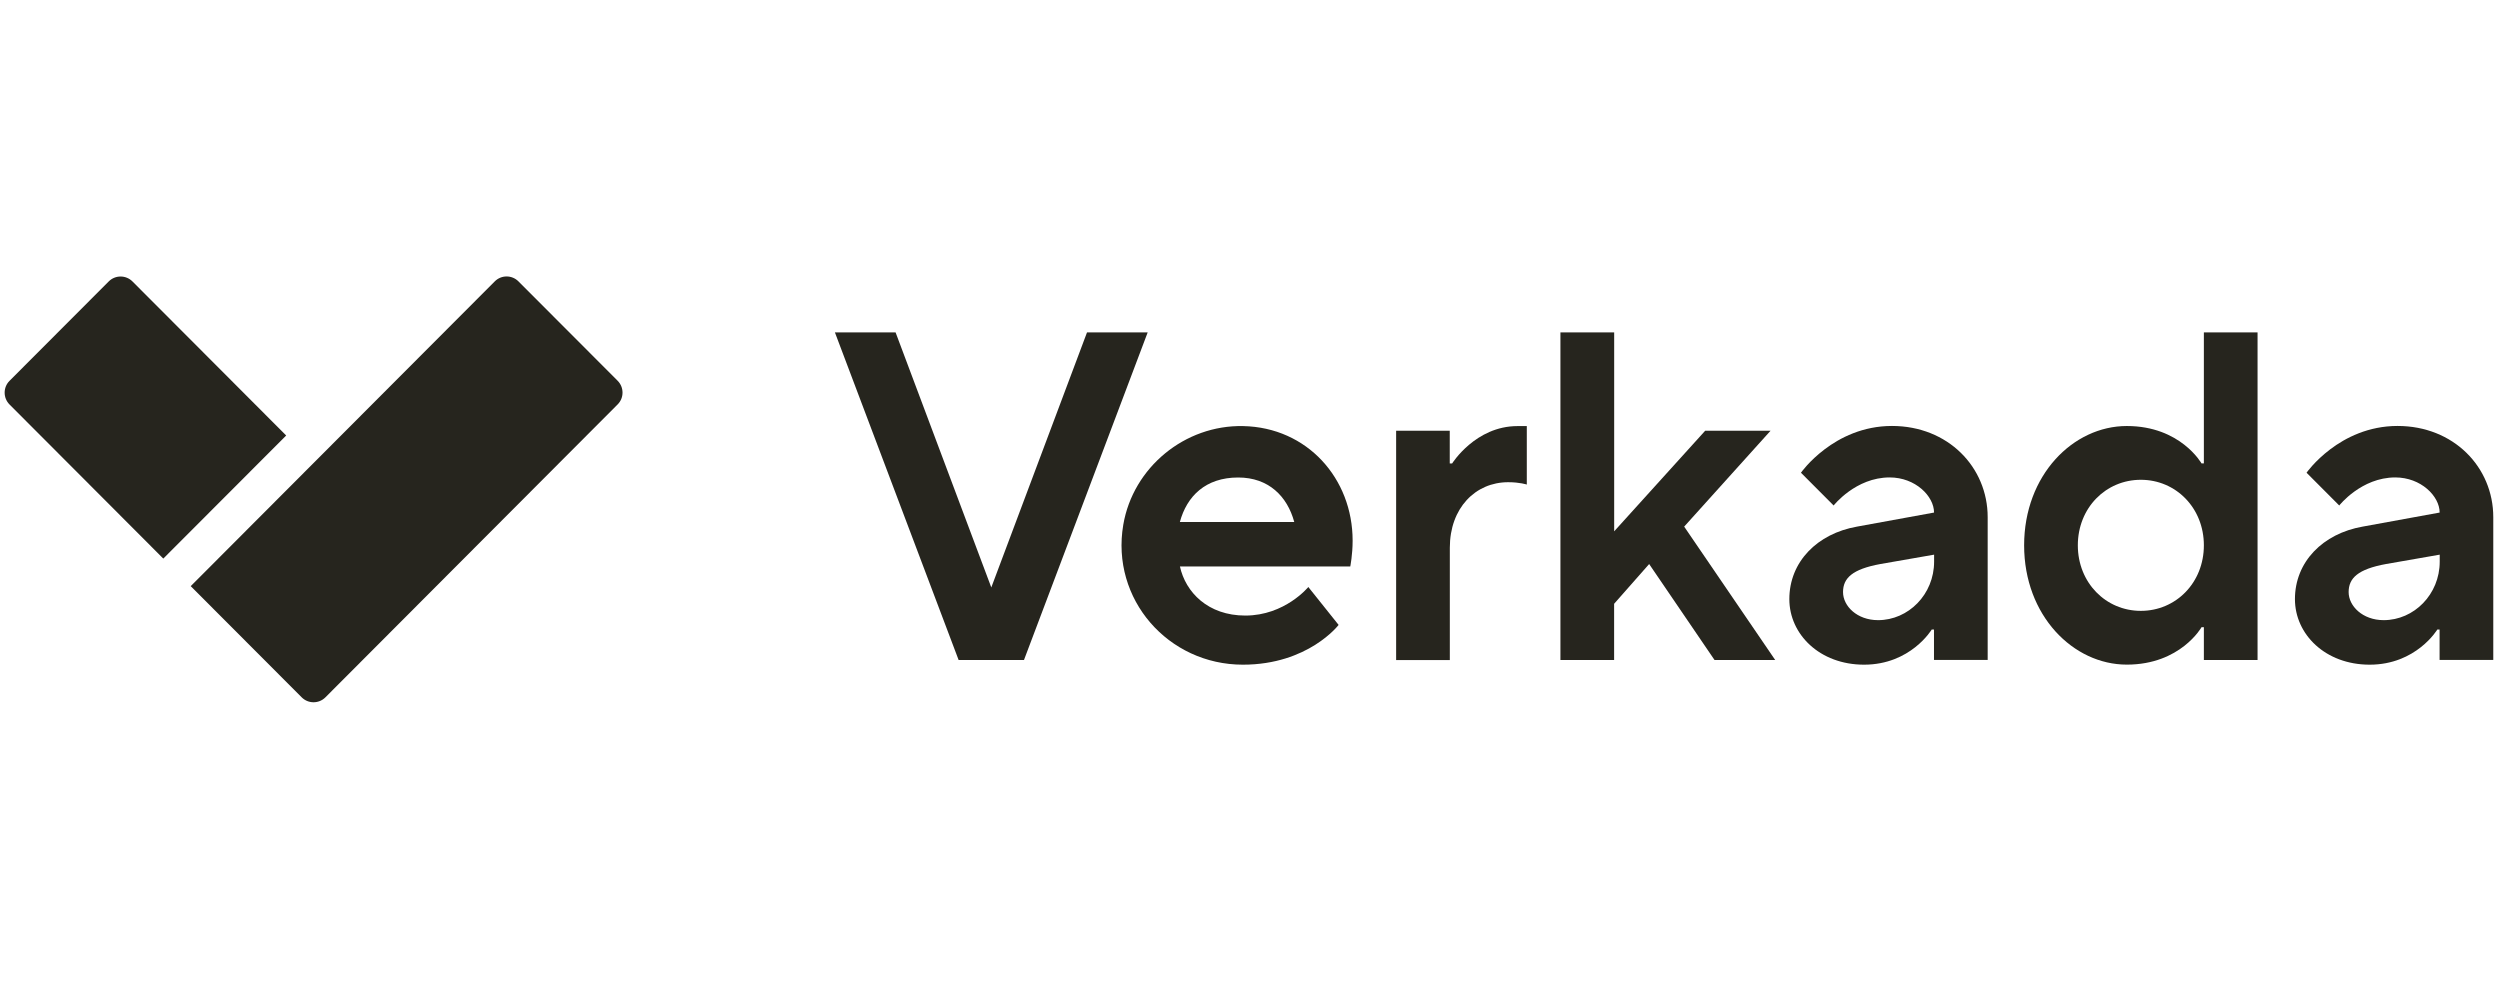
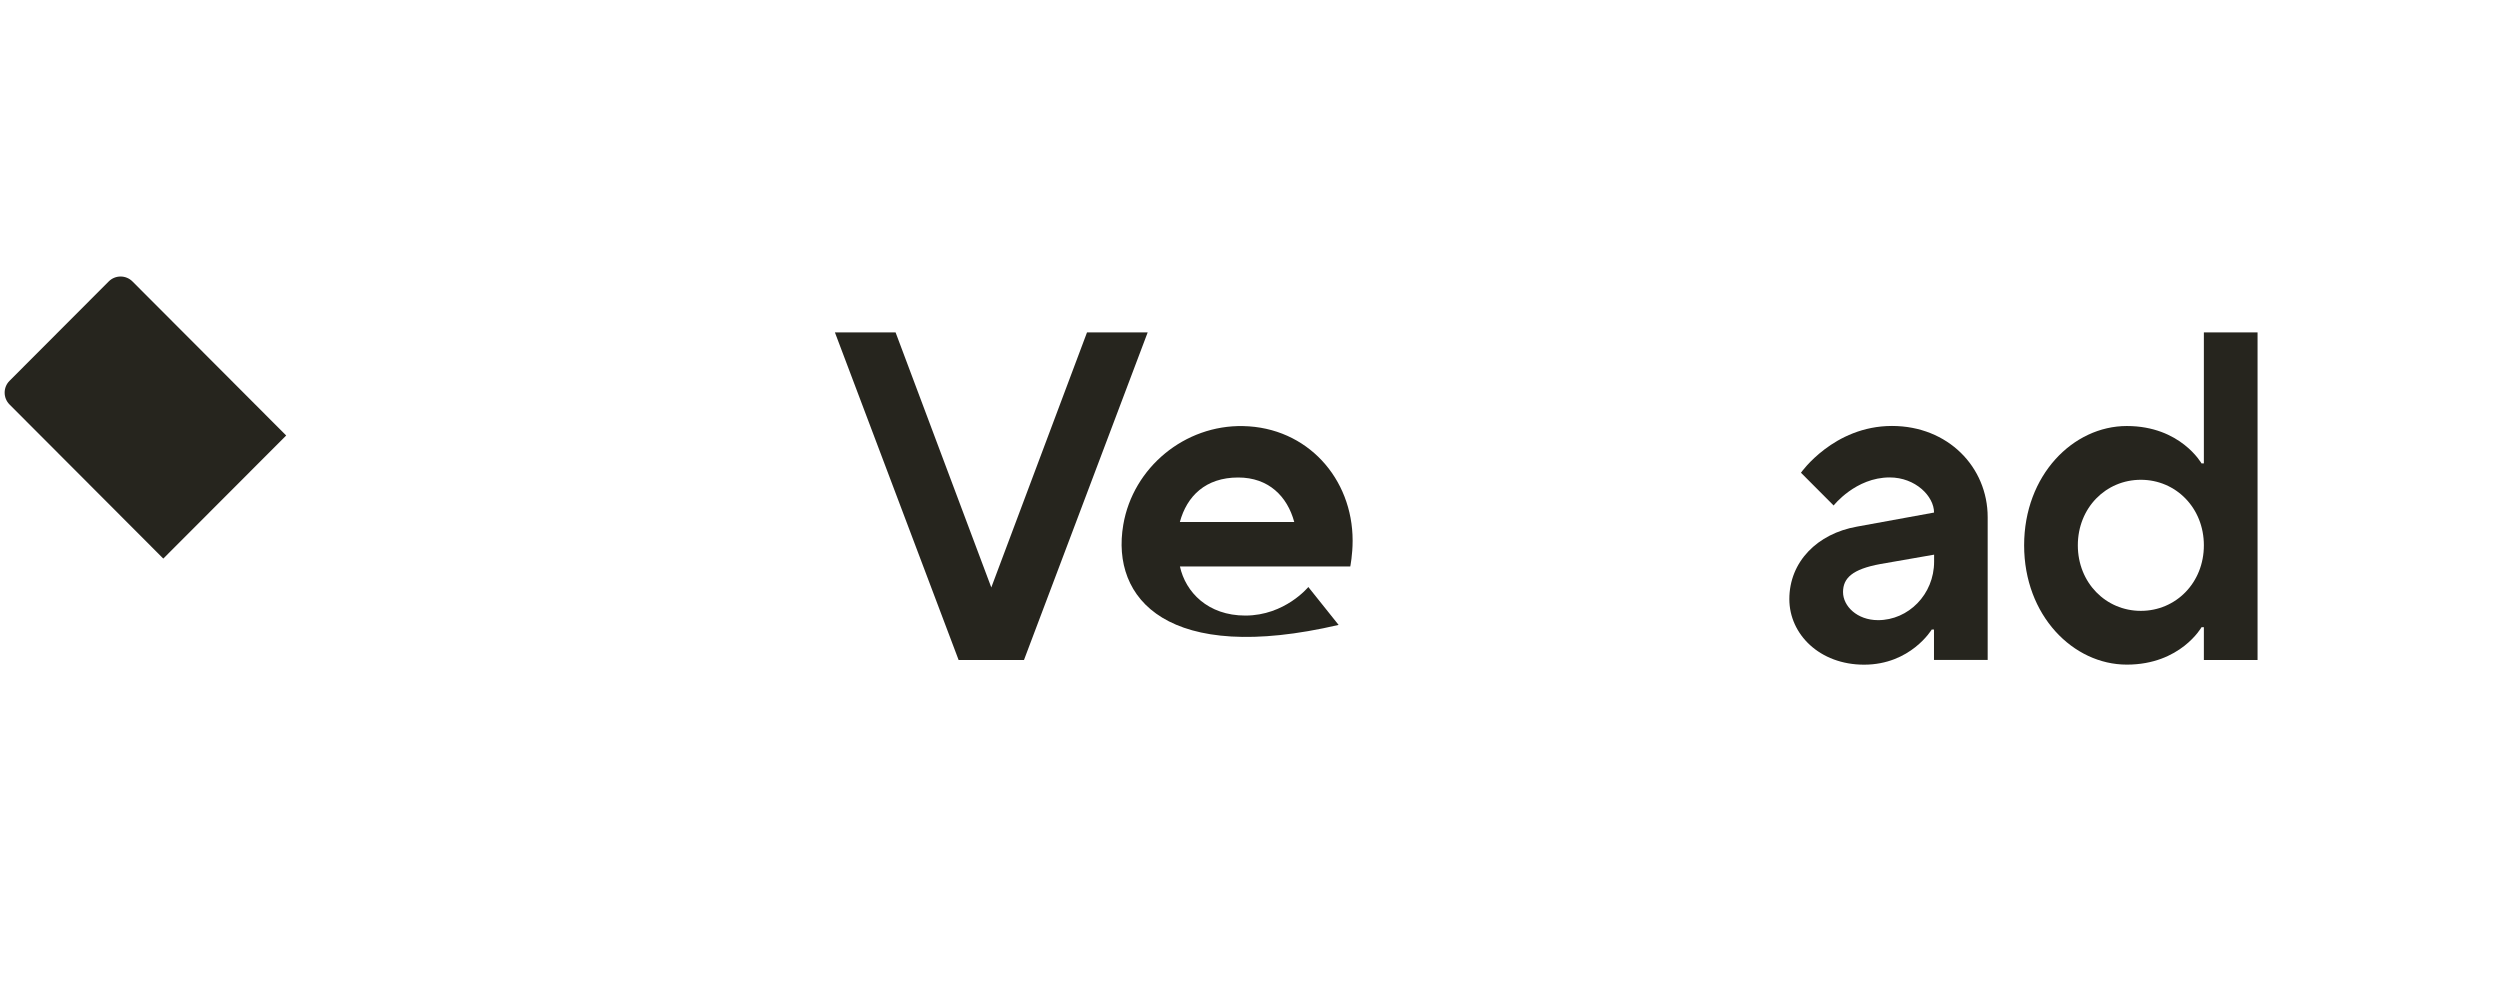
<svg xmlns="http://www.w3.org/2000/svg" fill="none" viewBox="0 0 212 84" height="84" width="212">
  <g clip-path="url(#clip0_28_1458)">
-     <path fill="#26251E" d="M16.173 49.705L41.957 23.861C42.512 23.304 43.408 23.304 43.964 23.861L52.373 32.286C52.929 32.843 52.929 33.747 52.373 34.298L27.595 59.134C27.04 59.691 26.139 59.691 25.583 59.134L16.173 49.705Z" clip-rule="evenodd" fill-rule="evenodd" />
    <path fill="#26251E" d="M0.811 34.304C0.255 33.747 0.255 32.843 0.811 32.292L9.22 23.866C9.776 23.31 10.677 23.31 11.232 23.866L24.268 36.93L13.847 47.368L0.811 34.304Z" clip-rule="evenodd" fill-rule="evenodd" />
    <path fill="#26251E" d="M70.801 28.189H75.946L84.062 49.815L92.178 28.189H97.323L86.834 55.966H81.29L70.801 28.189Z" />
-     <path fill="#26251E" d="M113.514 52.993C113.514 52.993 110.941 56.365 105.397 56.365C99.063 56.365 94.18 50.813 95.254 44.499C96.087 39.625 100.483 36.026 105.418 36.132C110.847 36.242 114.703 40.565 114.703 45.849C114.703 47.042 114.504 48.035 114.504 48.035H100.058C100.535 50.22 102.432 52.2 105.602 52.2C108.966 52.2 110.946 49.779 110.946 49.779L113.514 52.993ZM109.752 44.263C109.159 42.078 107.572 40.492 104.999 40.492C102.228 40.492 100.645 42.078 100.053 44.263H109.752Z" />
-     <path fill="#26251E" d="M118.386 36.526H122.939V39.304H123.139C123.139 39.304 125.119 36.132 128.682 36.132H129.473V41.09C129.473 41.09 128.881 40.891 127.891 40.891C125.119 40.891 122.945 43.076 122.945 46.448V55.972H118.392V36.526H118.386Z" />
-     <path fill="#26251E" d="M136.882 28.189V45.056L144.6 36.526H150.143L142.818 44.657L150.536 55.966H145.391L139.848 47.83L136.877 51.202V55.966H132.324V28.189H136.882Z" />
+     <path fill="#26251E" d="M113.514 52.993C99.063 56.365 94.18 50.813 95.254 44.499C96.087 39.625 100.483 36.026 105.418 36.132C110.847 36.242 114.703 40.565 114.703 45.849C114.703 47.042 114.504 48.035 114.504 48.035H100.058C100.535 50.22 102.432 52.2 105.602 52.2C108.966 52.2 110.946 49.779 110.946 49.779L113.514 52.993ZM109.752 44.263C109.159 42.078 107.572 40.492 104.999 40.492C102.228 40.492 100.645 42.078 100.053 44.263H109.752Z" />
    <path fill="#26251E" d="M164.007 53.387H163.808C163.808 53.387 162.027 56.365 158.071 56.365C154.309 56.365 151.736 53.786 151.736 50.808C151.736 47.635 154.11 45.251 157.473 44.657L164.007 43.465C164.007 42.078 162.425 40.486 160.245 40.486C157.353 40.486 155.493 42.866 155.493 42.866L152.721 40.087C152.721 40.087 155.493 36.121 160.439 36.121C165.191 36.121 168.555 39.614 168.555 43.858V55.961H164.002V53.387H164.007ZM164.007 47.036L159.454 47.83C157.08 48.266 156.289 49.022 156.289 50.209C156.289 51.396 157.479 52.589 159.26 52.589C161.833 52.589 164.012 50.404 164.012 47.63V47.036H164.007Z" />
    <path fill="#26251E" d="M186.888 53.188H186.689C186.689 53.188 184.908 56.36 180.354 56.36C175.801 56.36 171.646 52.195 171.646 46.243C171.646 40.292 175.801 36.126 180.354 36.126C184.908 36.126 186.689 39.299 186.689 39.299H186.888V28.189H191.441V55.966H186.888V53.188ZM186.888 46.243C186.888 43.071 184.515 40.686 181.544 40.686C178.573 40.686 176.2 43.065 176.2 46.243C176.2 49.416 178.573 51.801 181.544 51.801C184.515 51.801 186.888 49.421 186.888 46.243Z" />
-     <path fill="#26251E" d="M206.882 53.387H206.683C206.683 53.387 204.902 56.365 200.946 56.365C197.184 56.365 194.611 53.786 194.611 50.808C194.611 47.635 196.985 45.251 200.349 44.657L206.882 43.465C206.882 42.078 205.3 40.486 203.12 40.486C200.233 40.486 198.368 42.866 198.368 42.866L195.596 40.087C195.596 40.087 198.368 36.121 203.314 36.121C208.066 36.121 211.43 39.614 211.43 43.858V55.961H206.877V53.387H206.882ZM206.882 47.036L202.329 47.83C199.956 48.266 199.164 49.022 199.164 50.209C199.164 51.396 200.354 52.589 202.135 52.589C204.708 52.589 206.888 50.404 206.888 47.63V47.036H206.882Z" />
  </g>
  <defs>
    <clipPath id="clip0_28_1458">
      <rect fill="white" height="84" width="212" />
    </clipPath>
  </defs>
</svg>